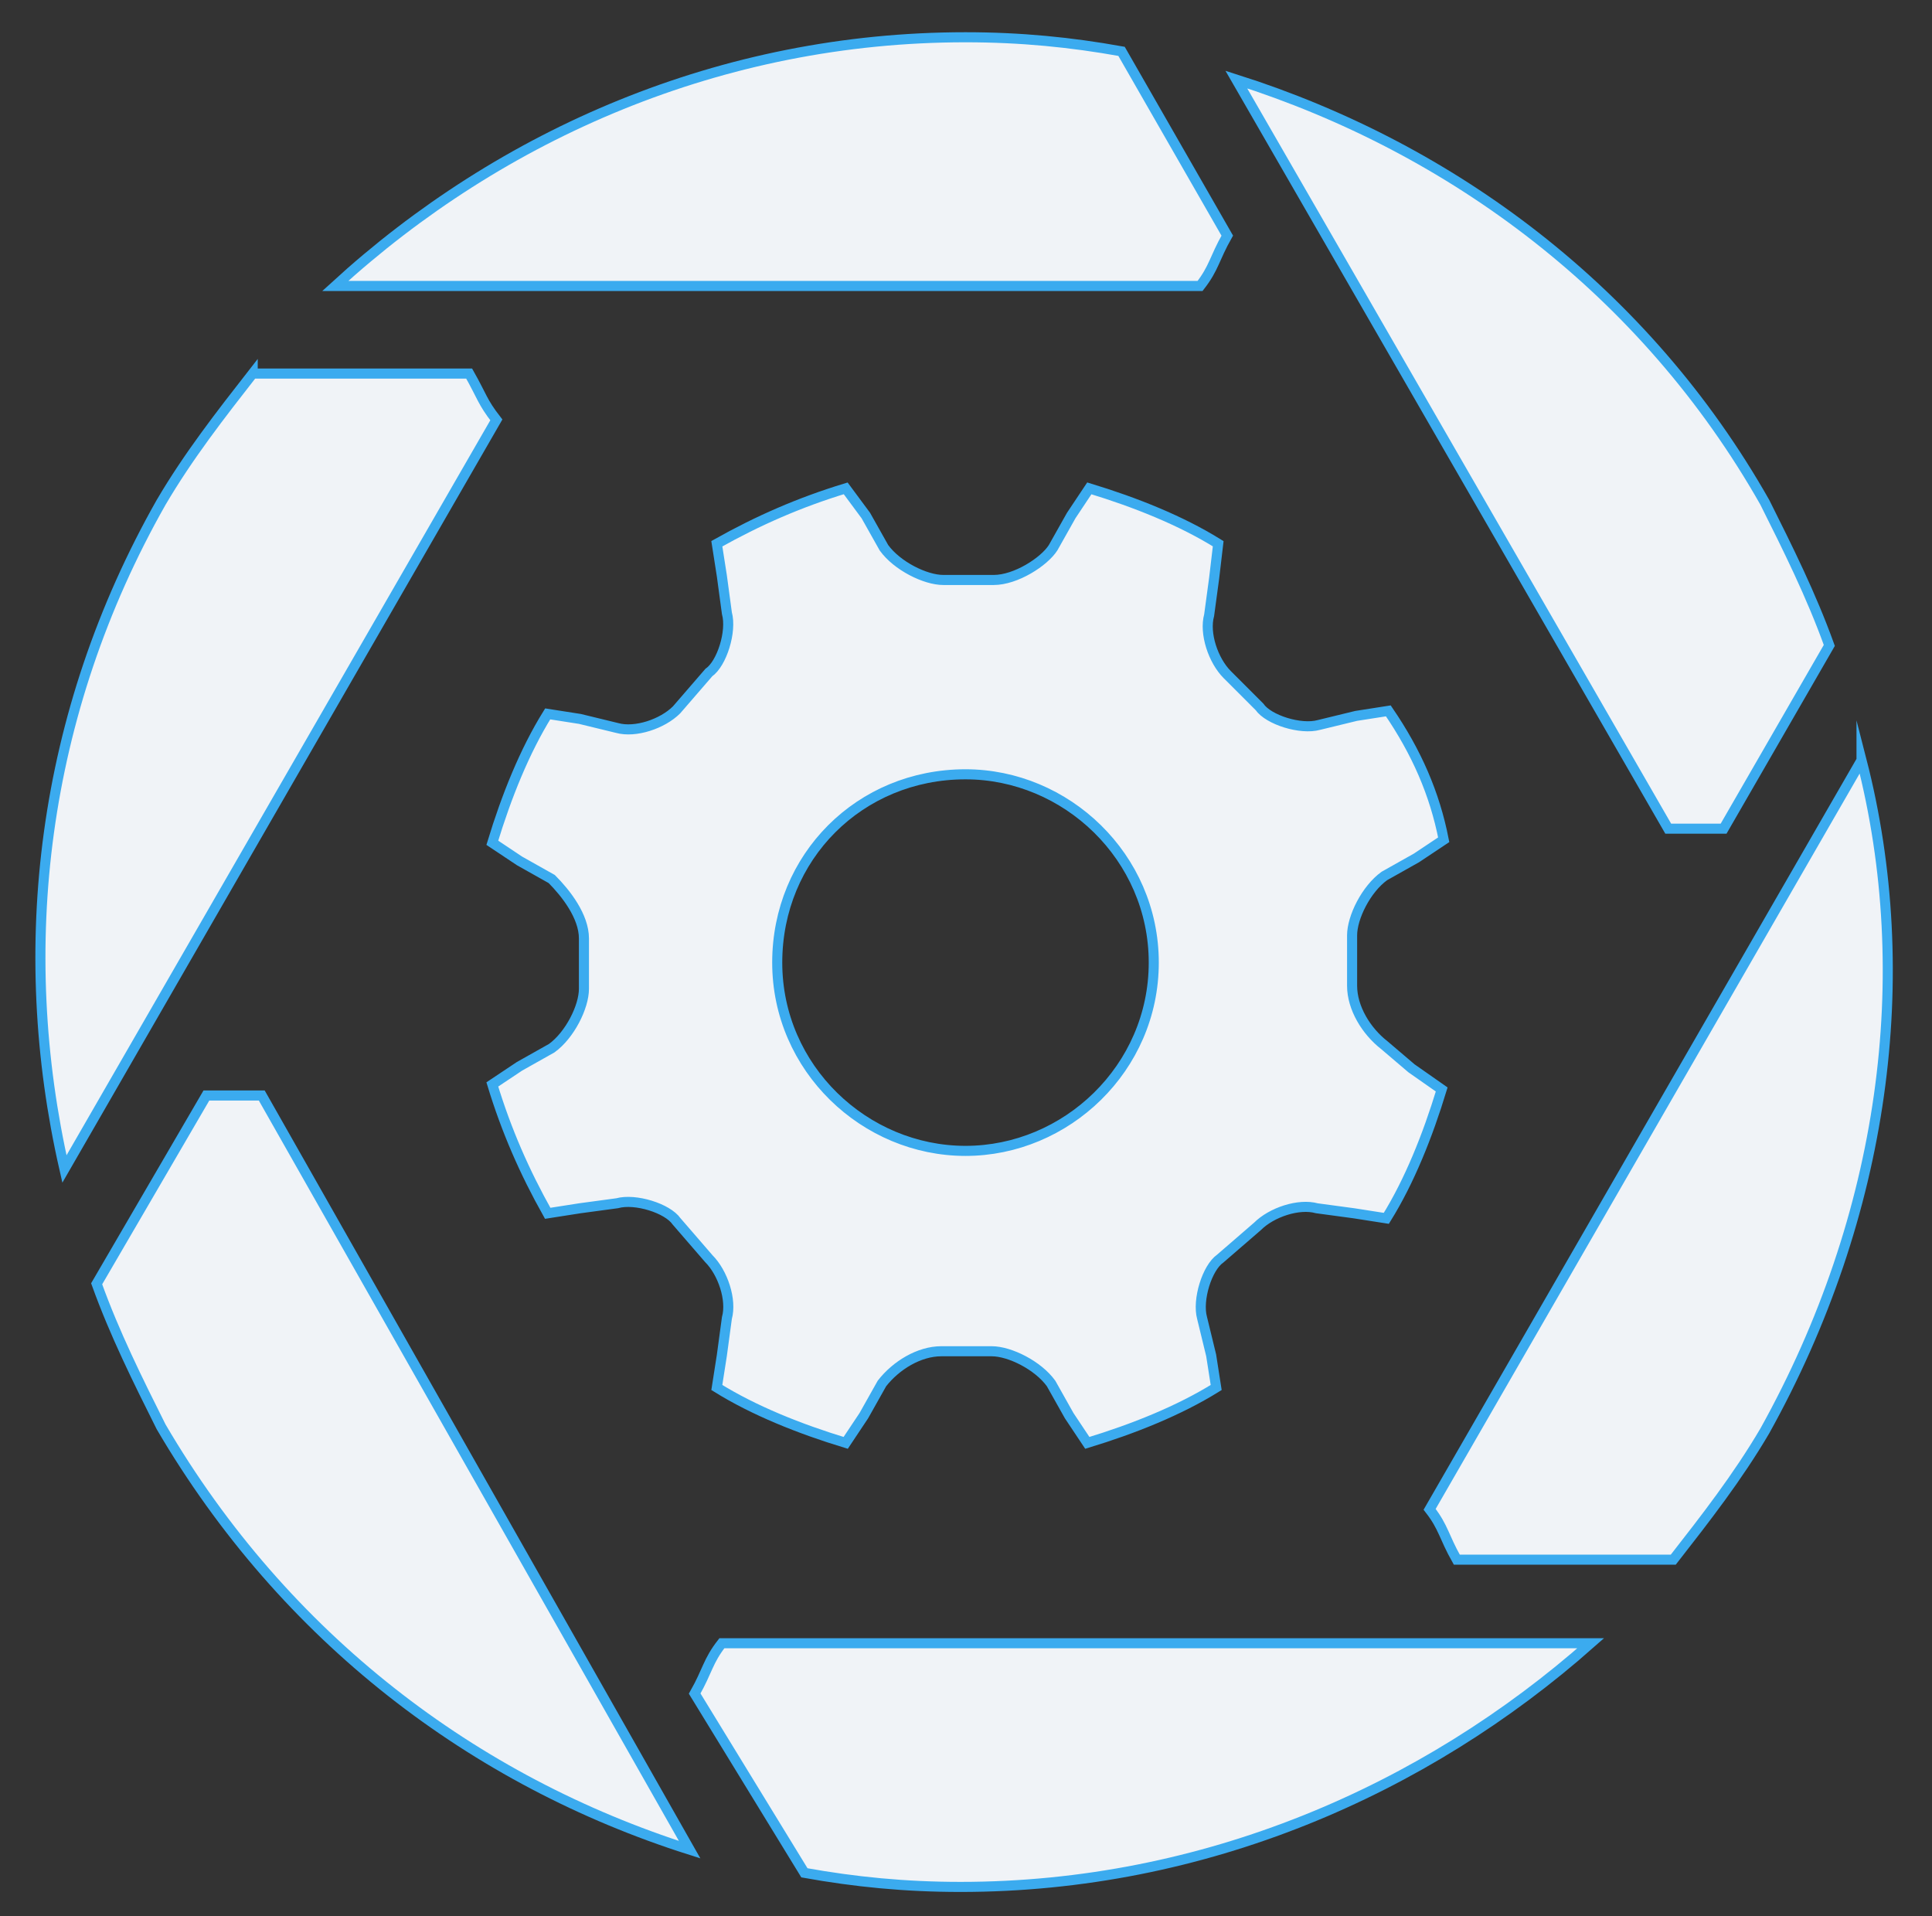
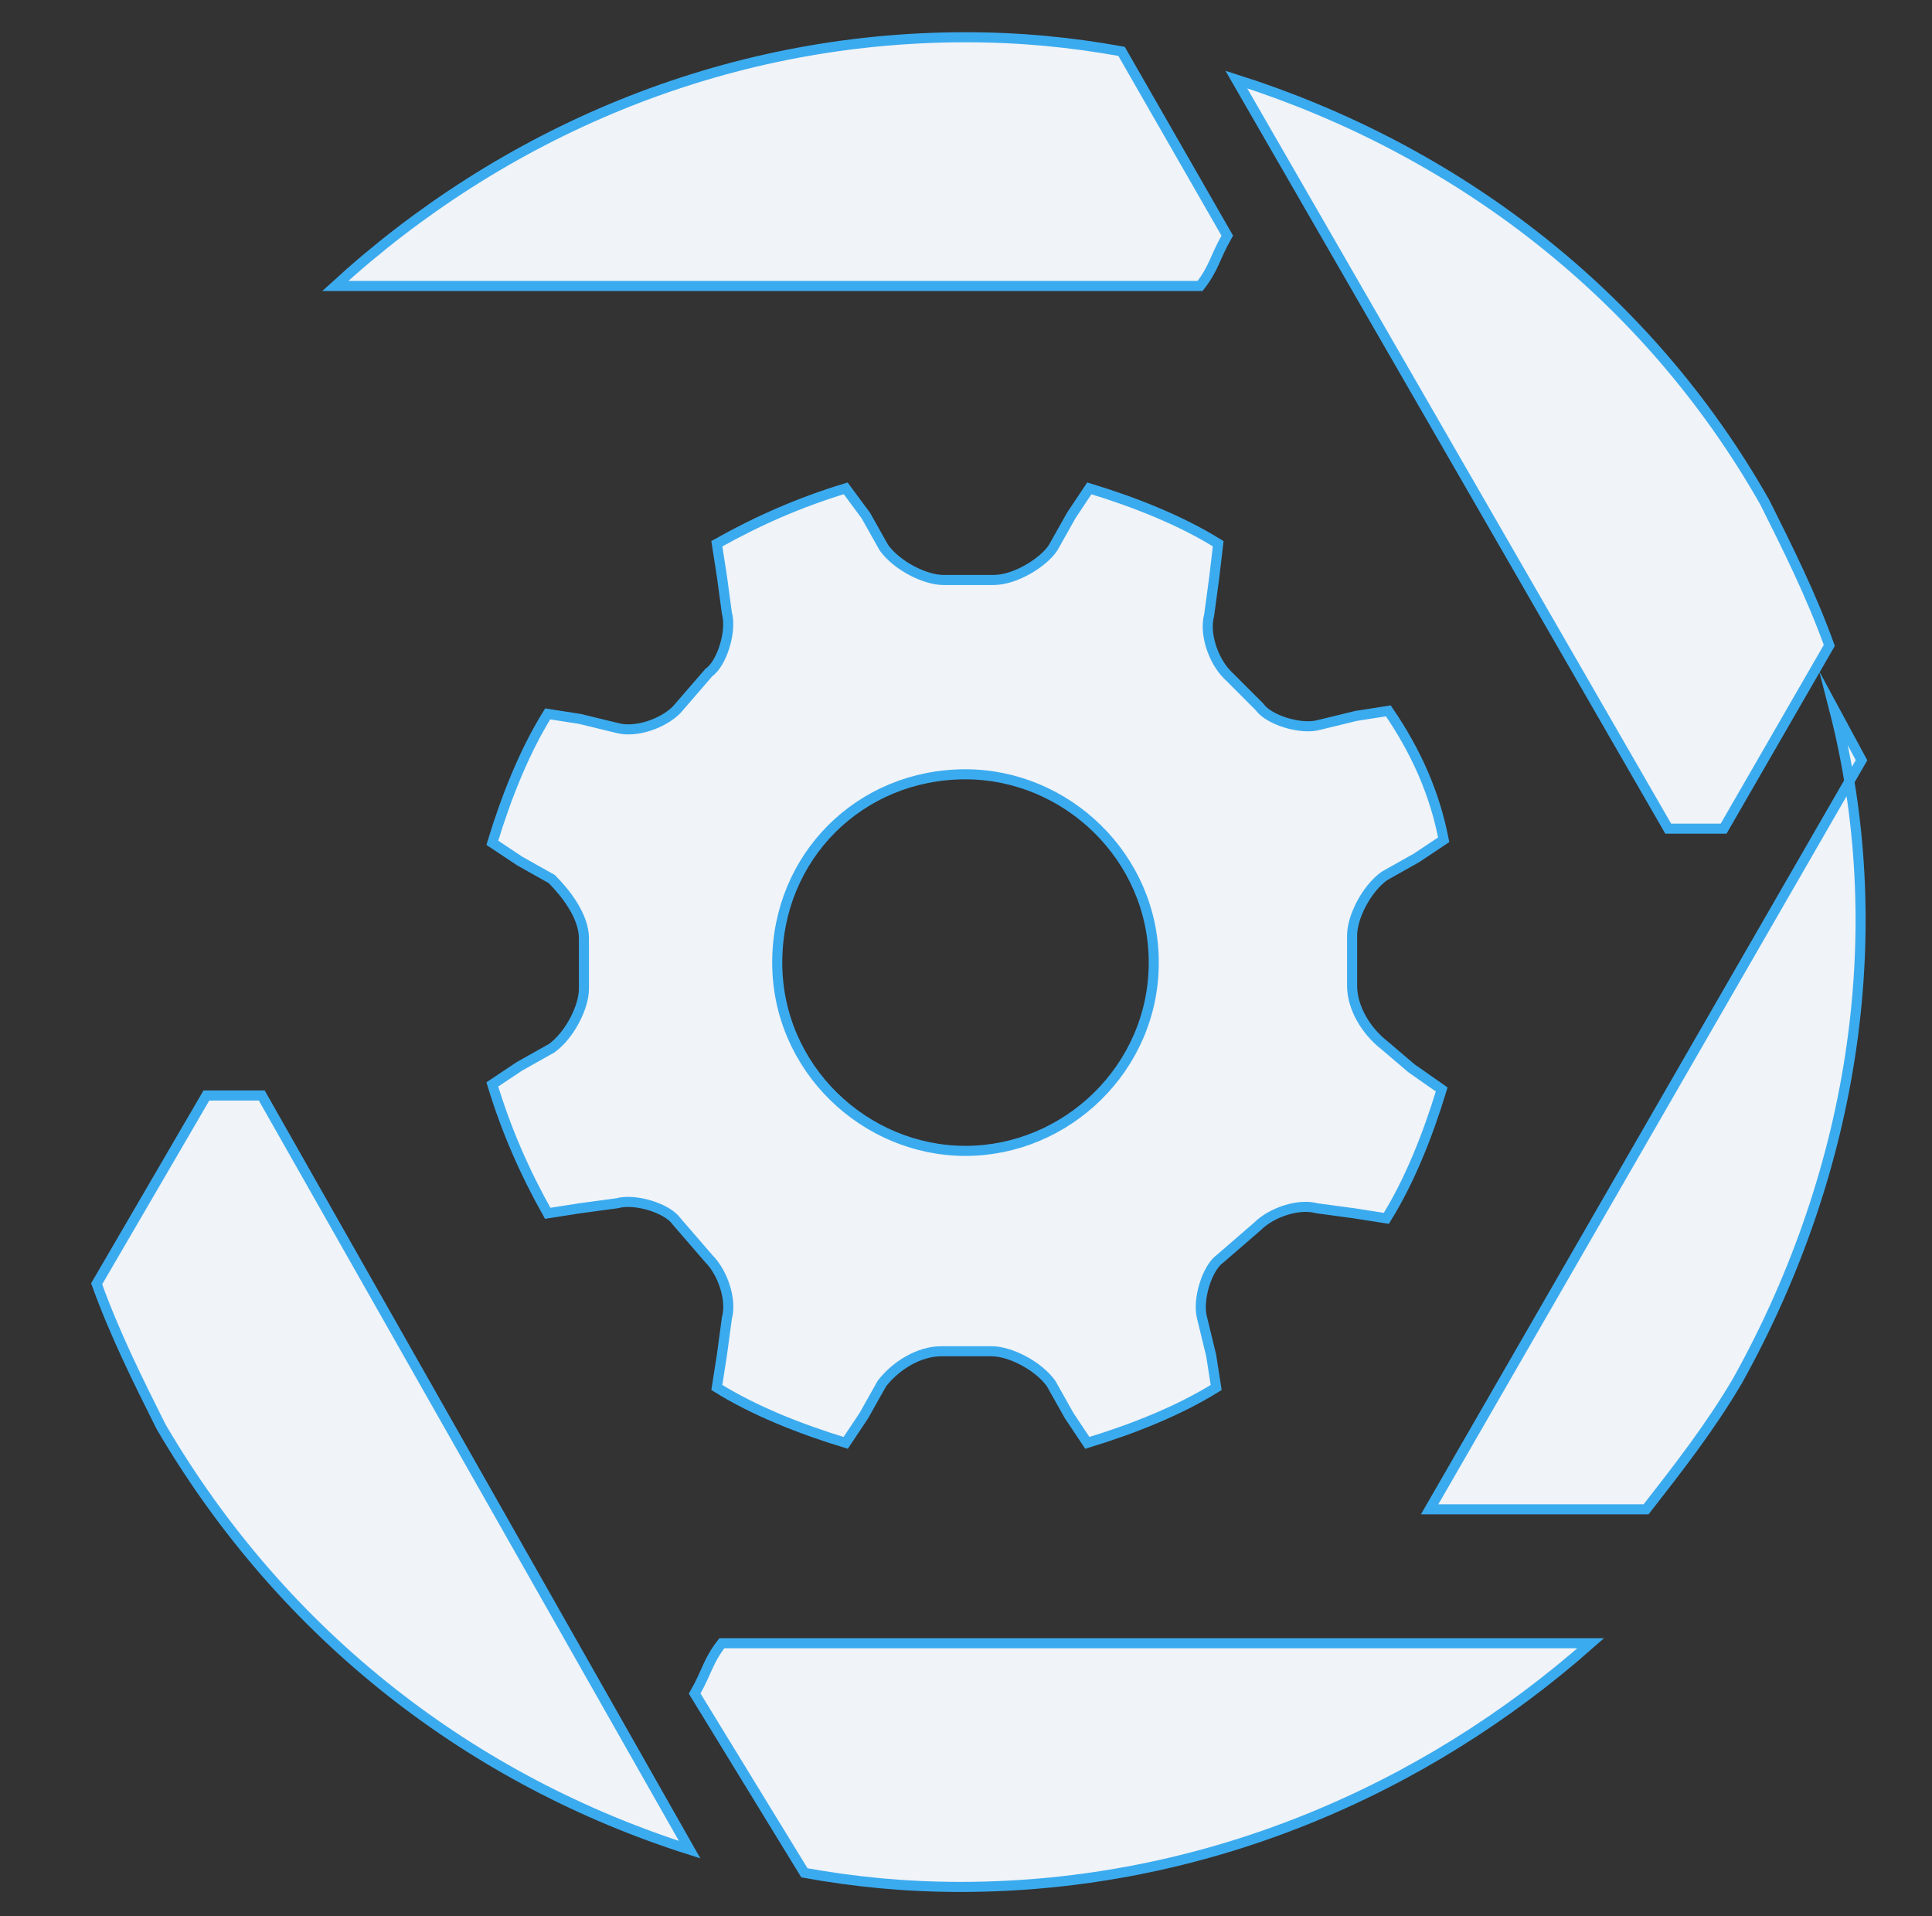
<svg xmlns="http://www.w3.org/2000/svg" enable-background="new 0 0 191.9 190.3" viewBox="0 0 191.9 190.3">
  <rect x="0" y="0" width="191.9" height="190.3" fill="#333333" stroke="none" />
  <g fill="#f0f3f7" stroke="#3babef" stroke-miterlimit="10">
    <path d="m111.4 5.1c-5-.9-10-1.4-15.5-1.4-24.2 0-46.1 9.6-62.6 24.7h85.9c1.4-1.8 1.4-2.7 2.7-5z" />
-     <path d="m25.1 37.1c-3.2 4.1-6.4 8.2-9.1 12.8-11.9 21-14.6 44.3-9.6 66.2l42.9-74.4c-1.4-1.8-1.4-2.3-2.7-4.6 0-0-21.5-0-21.5 0z" />
    <path d="m181.7 64.1c-1.8-5-4.1-9.6-6.4-14.2-11.9-21-31.1-35.2-52.5-42l42.9 74.4h5.5z" />
-     <path d="m184.9 75.5-42.9 74.4c1.4 1.8 1.4 2.7 2.7 5h21.5c3.2-4.1 6.4-8.2 9.1-12.8 11.9-21.4 15.1-45.2 9.6-66.6z" />
+     <path d="m184.9 75.5-42.9 74.4h21.5c3.2-4.1 6.4-8.2 9.1-12.8 11.9-21.4 15.1-45.2 9.6-66.6z" />
    <path d="m79.9 186c5 .9 10 1.4 15.5 1.4 24.2 0 46.1-9.6 62.6-24.2h-86.3c-1.4 1.8-1.4 2.7-2.7 5z" />
    <path d="m9.6 127.5c1.8 5 4.1 9.6 6.4 14.2 12.3 21 31.1 35.2 52.5 42l-42.5-74.9c-2.7 0-3.2 0-5.5 0z" />
    <path d="m140.2 106.1-2.7-2.3c-1.8-1.4-3.2-3.7-3.2-5.9v-5c0-1.8 1.4-4.6 3.2-5.9l3.2-1.8 2.7-1.8c-.9-4.6-2.7-8.7-5.5-12.8l-3.2.5-3.7.9c-1.8.5-5-.5-5.9-1.8l-3.2-3.2c-1.4-1.4-2.3-4.1-1.8-5.9l.5-3.7.4-3.4c-3.7-2.3-8.2-4.1-12.8-5.5l-1.8 2.7-1.8 3.2c-.9 1.4-3.7 3.2-5.9 3.2h-5c-1.8 0-4.6-1.4-5.9-3.2l-1.8-3.2-2-2.7c-4.6 1.4-8.7 3.2-12.8 5.5l.5 3.2.5 3.7c.5 1.8-.5 5-1.8 5.9l-3.2 3.7c-1.4 1.4-4.1 2.3-5.9 1.8l-3.7-.9-3.2-.5c-2.3 3.7-4.1 8.2-5.5 12.8l2.7 1.8 3.2 1.8c1.4 1.4 3.2 3.7 3.2 5.9v5c0 1.8-1.4 4.6-3.2 5.9l-3.2 1.8-2.7 1.8c1.4 4.6 3.2 8.7 5.5 12.8l3.2-.5 3.7-.5c1.8-.5 5 .5 5.9 1.8l3.2 3.7c1.4 1.4 2.3 4.1 1.8 5.9l-.5 3.7-.5 3.2c3.7 2.3 8.2 4.1 12.8 5.5l1.8-2.7 1.8-3.2c1.4-1.8 3.7-3.2 5.9-3.2h5c1.8 0 4.6 1.4 5.9 3.2l1.8 3.2 1.8 2.7c4.6-1.4 9.1-3.2 12.8-5.5l-.5-3.2-.9-3.7c-.5-1.8.5-5 1.8-5.9l3.7-3.2c1.4-1.4 4.1-2.3 5.9-1.8l3.7.5 3.2.5c2.3-3.7 4.1-8.2 5.5-12.8zm-44.3 8.2c-10 0-18.7-8.2-18.7-18.7s8.2-18.7 18.7-18.7c10 0 18.7 8.2 18.7 18.7s-8.7 18.7-18.7 18.7z" />
  </g>
</svg>